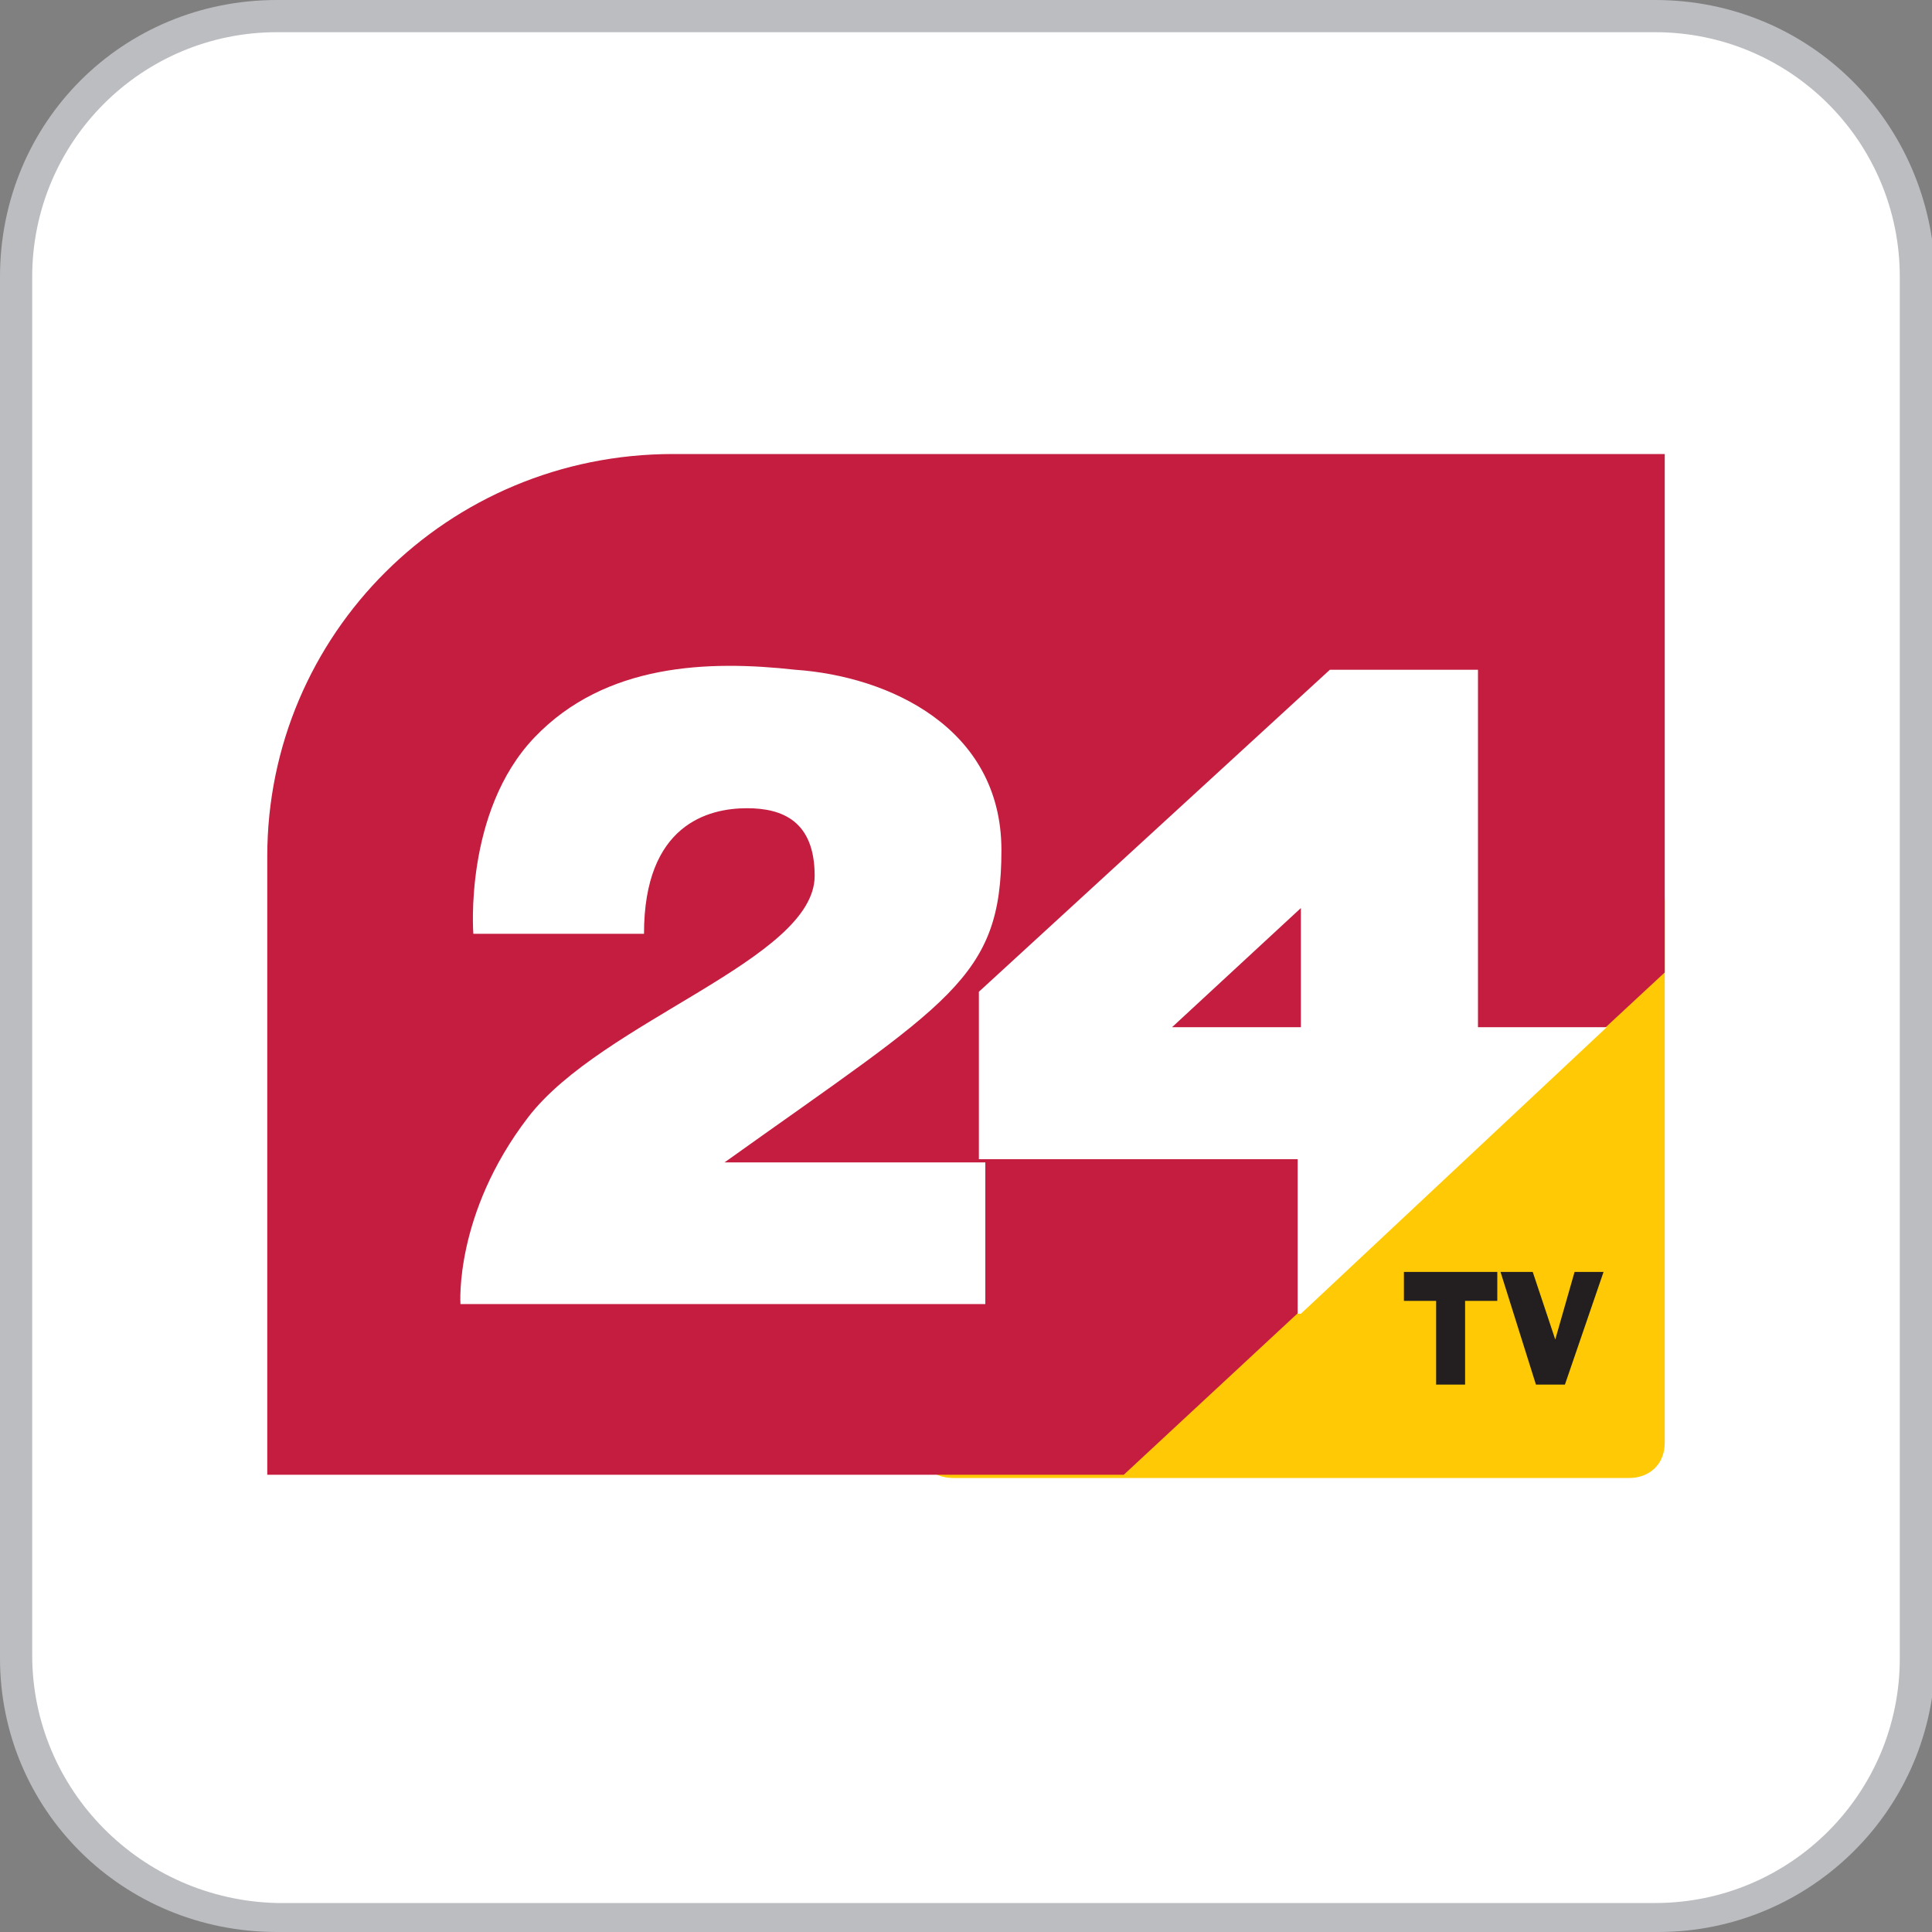
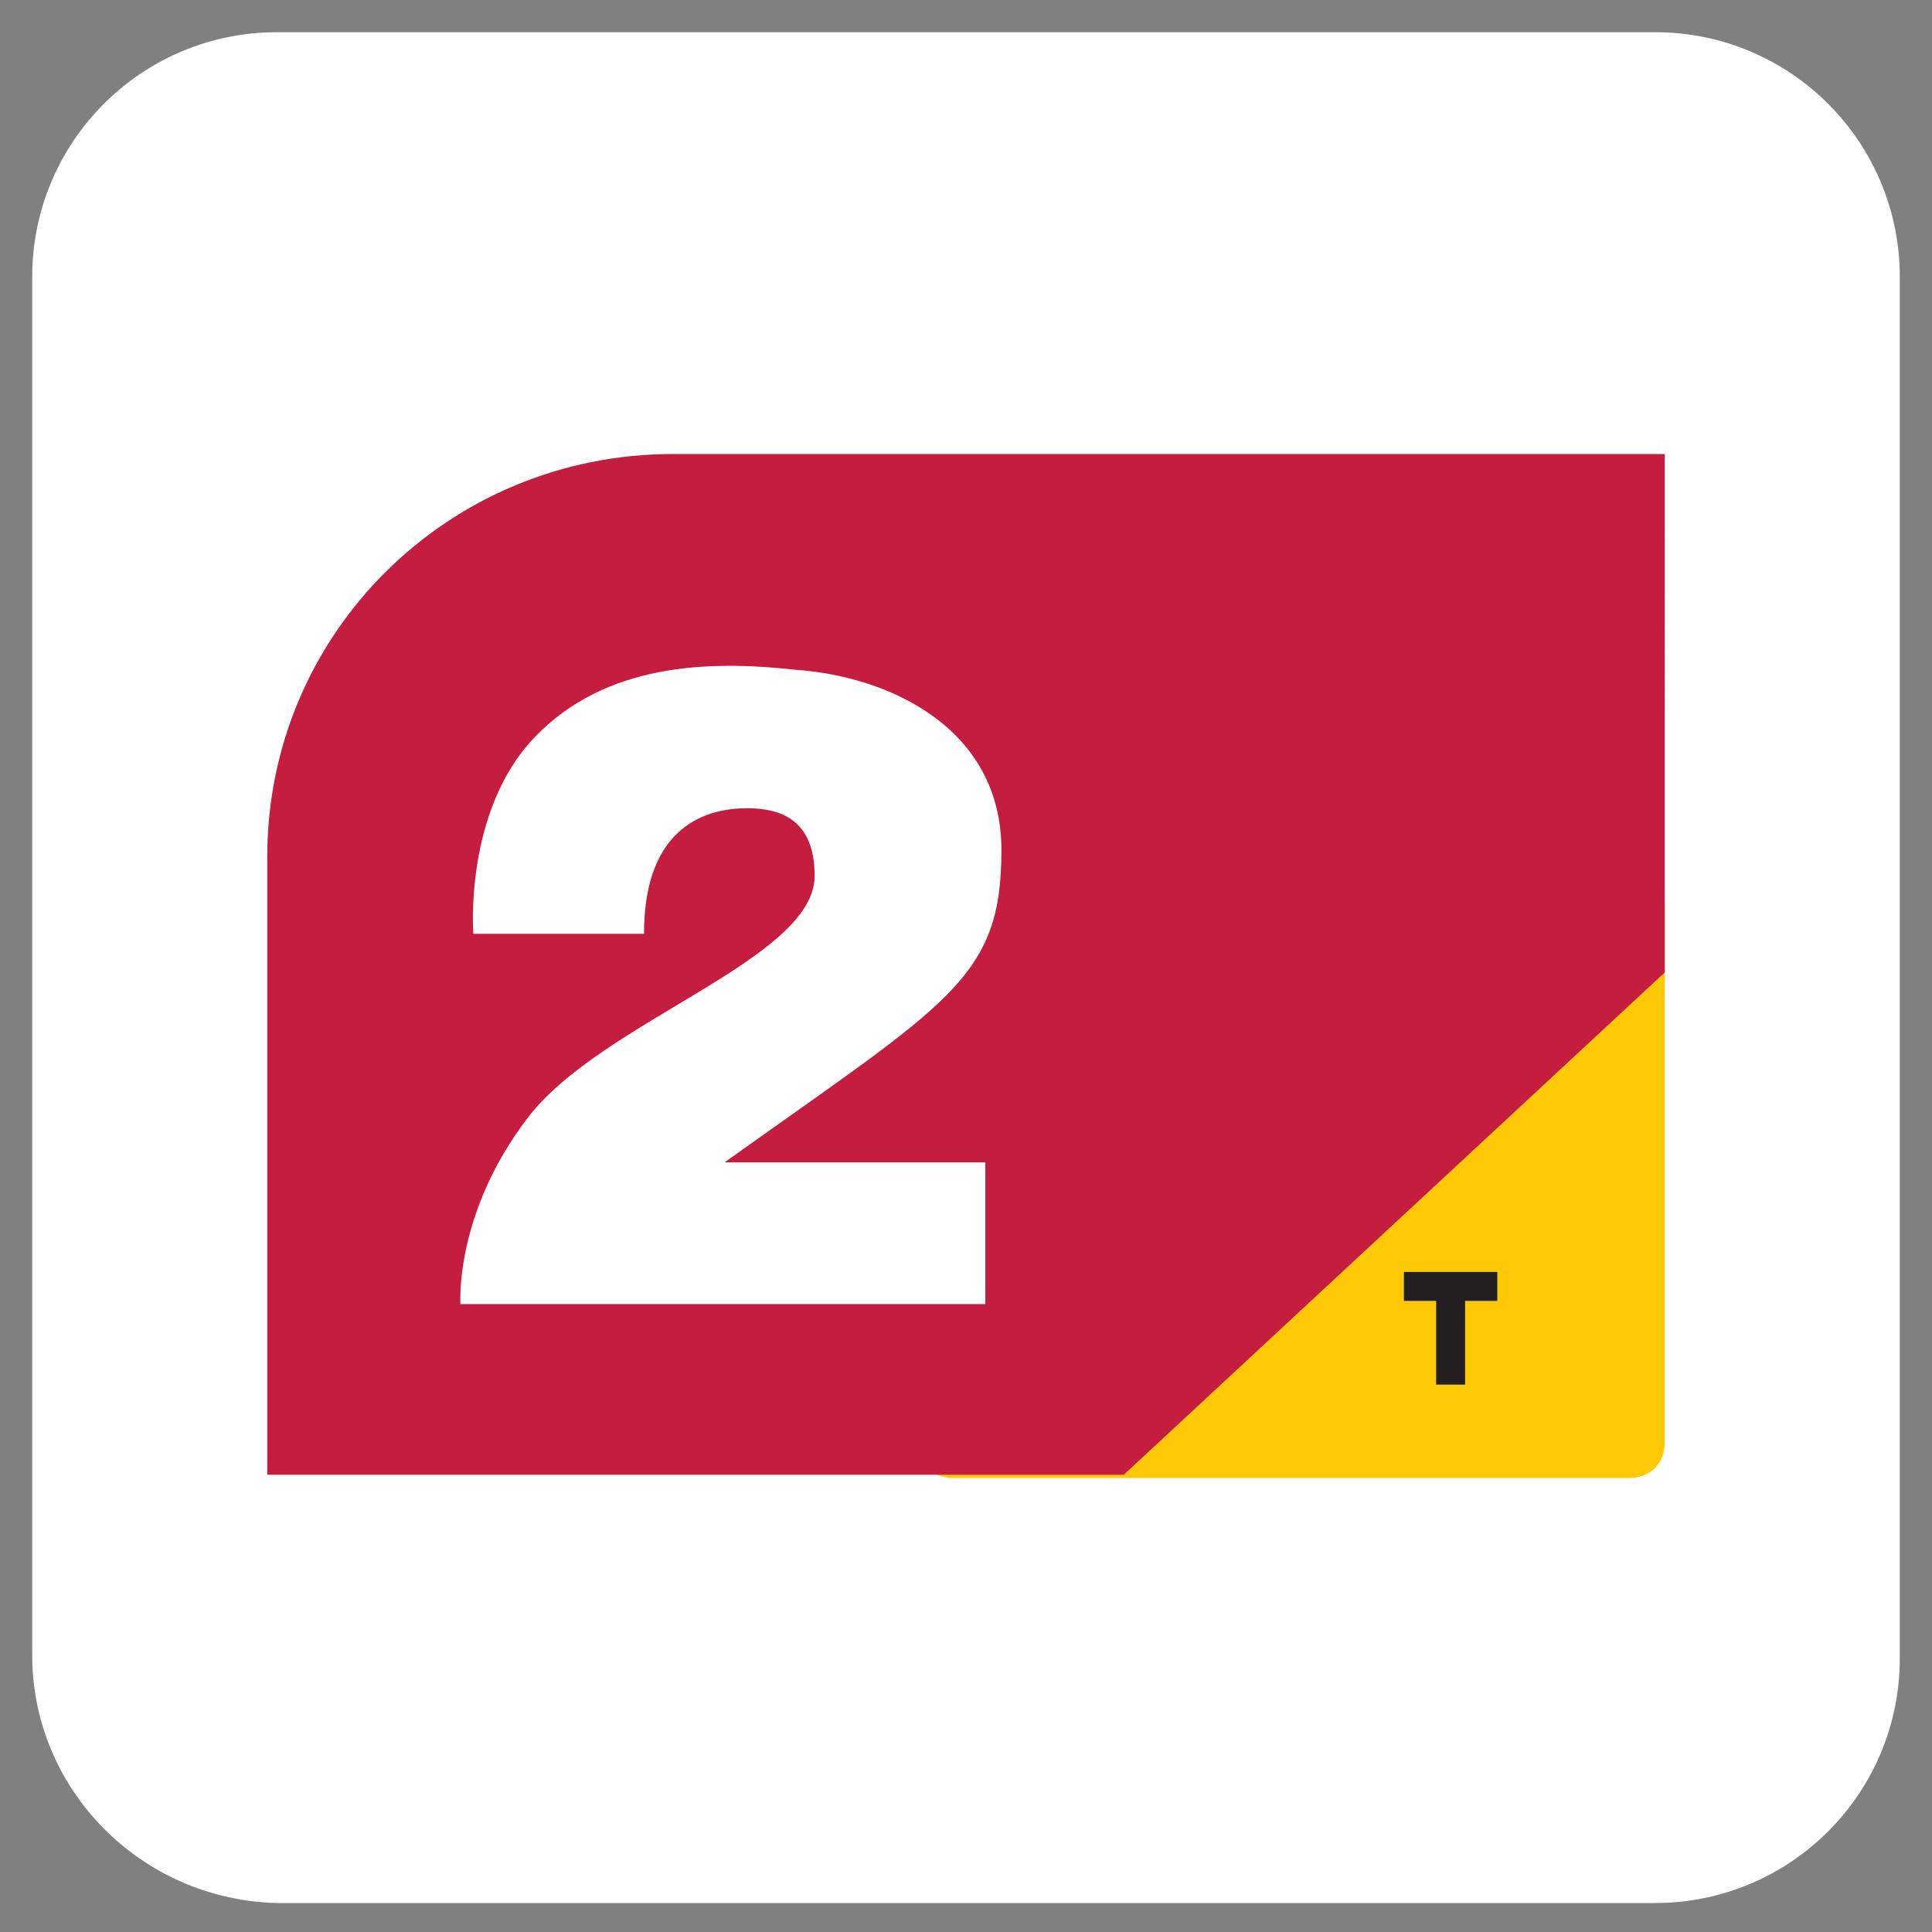
<svg xmlns="http://www.w3.org/2000/svg" version="1.1" id="Layer_1" x="0px" y="0px" viewBox="0 0 60 60" style="enable-background:new 0 0 60 60;" xml:space="preserve">
  <rect x="0" y="0" width="60" height="60" fill="#808080" stroke="none" />
  <style type="text/css">
	.st0{fill:#BBBDC0;}
	.st1{fill:#FFFFFF;}
	.st2{fill:#FFCA05;}
	.st3{fill:#231F20;}
	.st4{fill:#C41D3F;}
</style>
-   <path class="st0" d="M51.4,0H8.6C3.8,0,0,3.8,0,8.6v42.9C0,56.2,3.8,60,8.6,60h42.9c4.7,0,8.6-3.8,8.6-8.6V8.6C60,3.8,56.2,0,51.4,0  z" />
  <path class="st1" d="M51.4,1C55.6,1,59,4.4,59,8.6v42.9c0,4.2-3.4,7.6-7.6,7.6H8.6C4.4,59,1,55.6,1,51.4V8.6C1,4.4,4.4,1,8.6,1H51.4  " />
  <g>
    <path class="st2" d="M28.5,44.8c0,0.6,0.4,1.1,1.1,1.1h21c0.6,0,1.1-0.4,1.1-1.1V28c0-0.6-0.4-1.1-1.1-1.1h-21   c-0.6,0-1.1,0.4-1.1,1.1V44.8z" />
    <g>
      <path class="st3" d="M44.6,43v-2.6h-1v-0.9h2.9v0.9h-1V43H44.6z" />
-       <path class="st3" d="M47.7,43l-1.1-3.5h1l0.7,2.1l0.6-2.1h0.9L48.6,43H47.7z" />
    </g>
    <g>
      <path class="st4" d="M8.3,26.6v19.2h26.6l16.8-15.6V14.1H20.9C13.9,14.1,8.3,19.7,8.3,26.6z" />
    </g>
    <path class="st1" d="M20,29h-5.3c0,0-0.3-3.8,1.9-6.1s5.4-2.4,8.1-2.1c2.9,0.2,6.4,1.8,6.4,5.6c0,4-1.6,4.7-8.6,9.7h8.1v4.4H14.3   c0,0-0.2-2.8,2.1-5.8s8.9-4.9,8.9-7.5c0-1.7-1-2.1-2.1-2.1C22,25.1,20,25.6,20,29z" />
-     <path class="st1" d="M40.4,40.8l9.5-8.9h-4V20.8h-4.6l-10.9,10v5.2h9.9v4.8H40.4z M40.4,31.9h-4l4-3.7V31.9z" />
-     <path class="st1" d="M40.4,40.8L40.4,40.8L40.4,40.8l9.5-8.9l0,0l0,0L40.4,40.8L40.4,40.8z" />
  </g>
</svg>